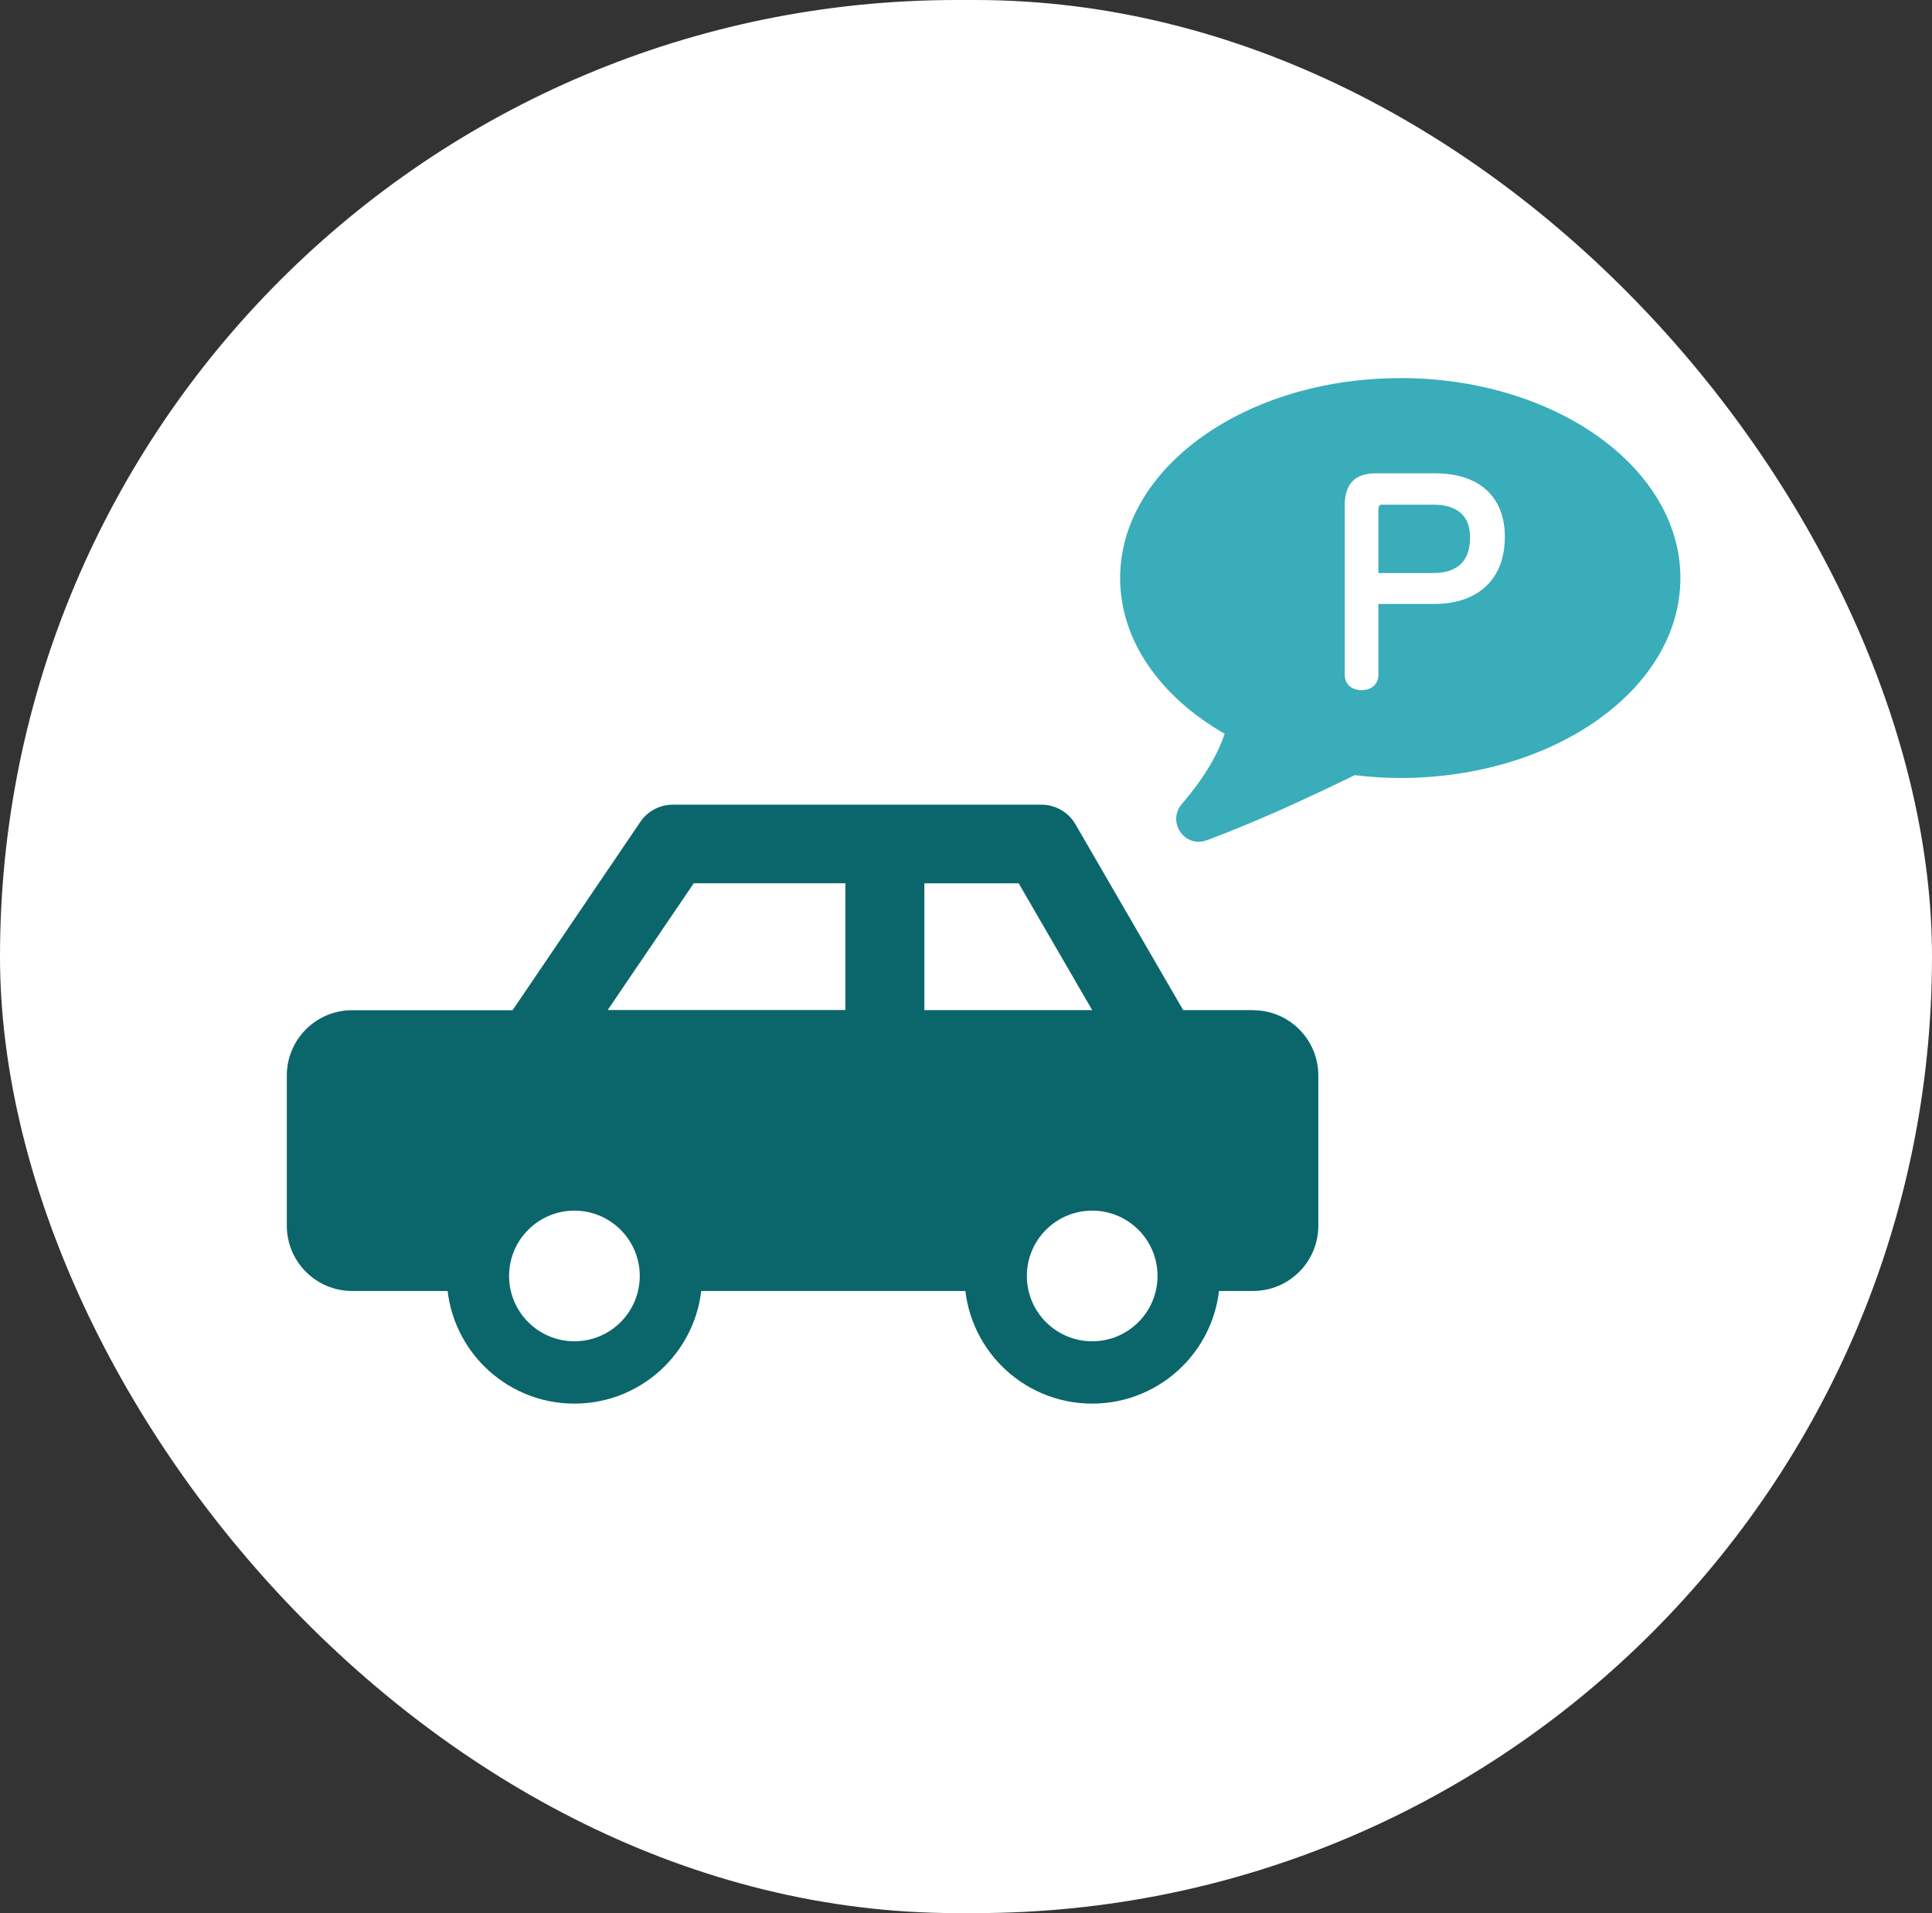
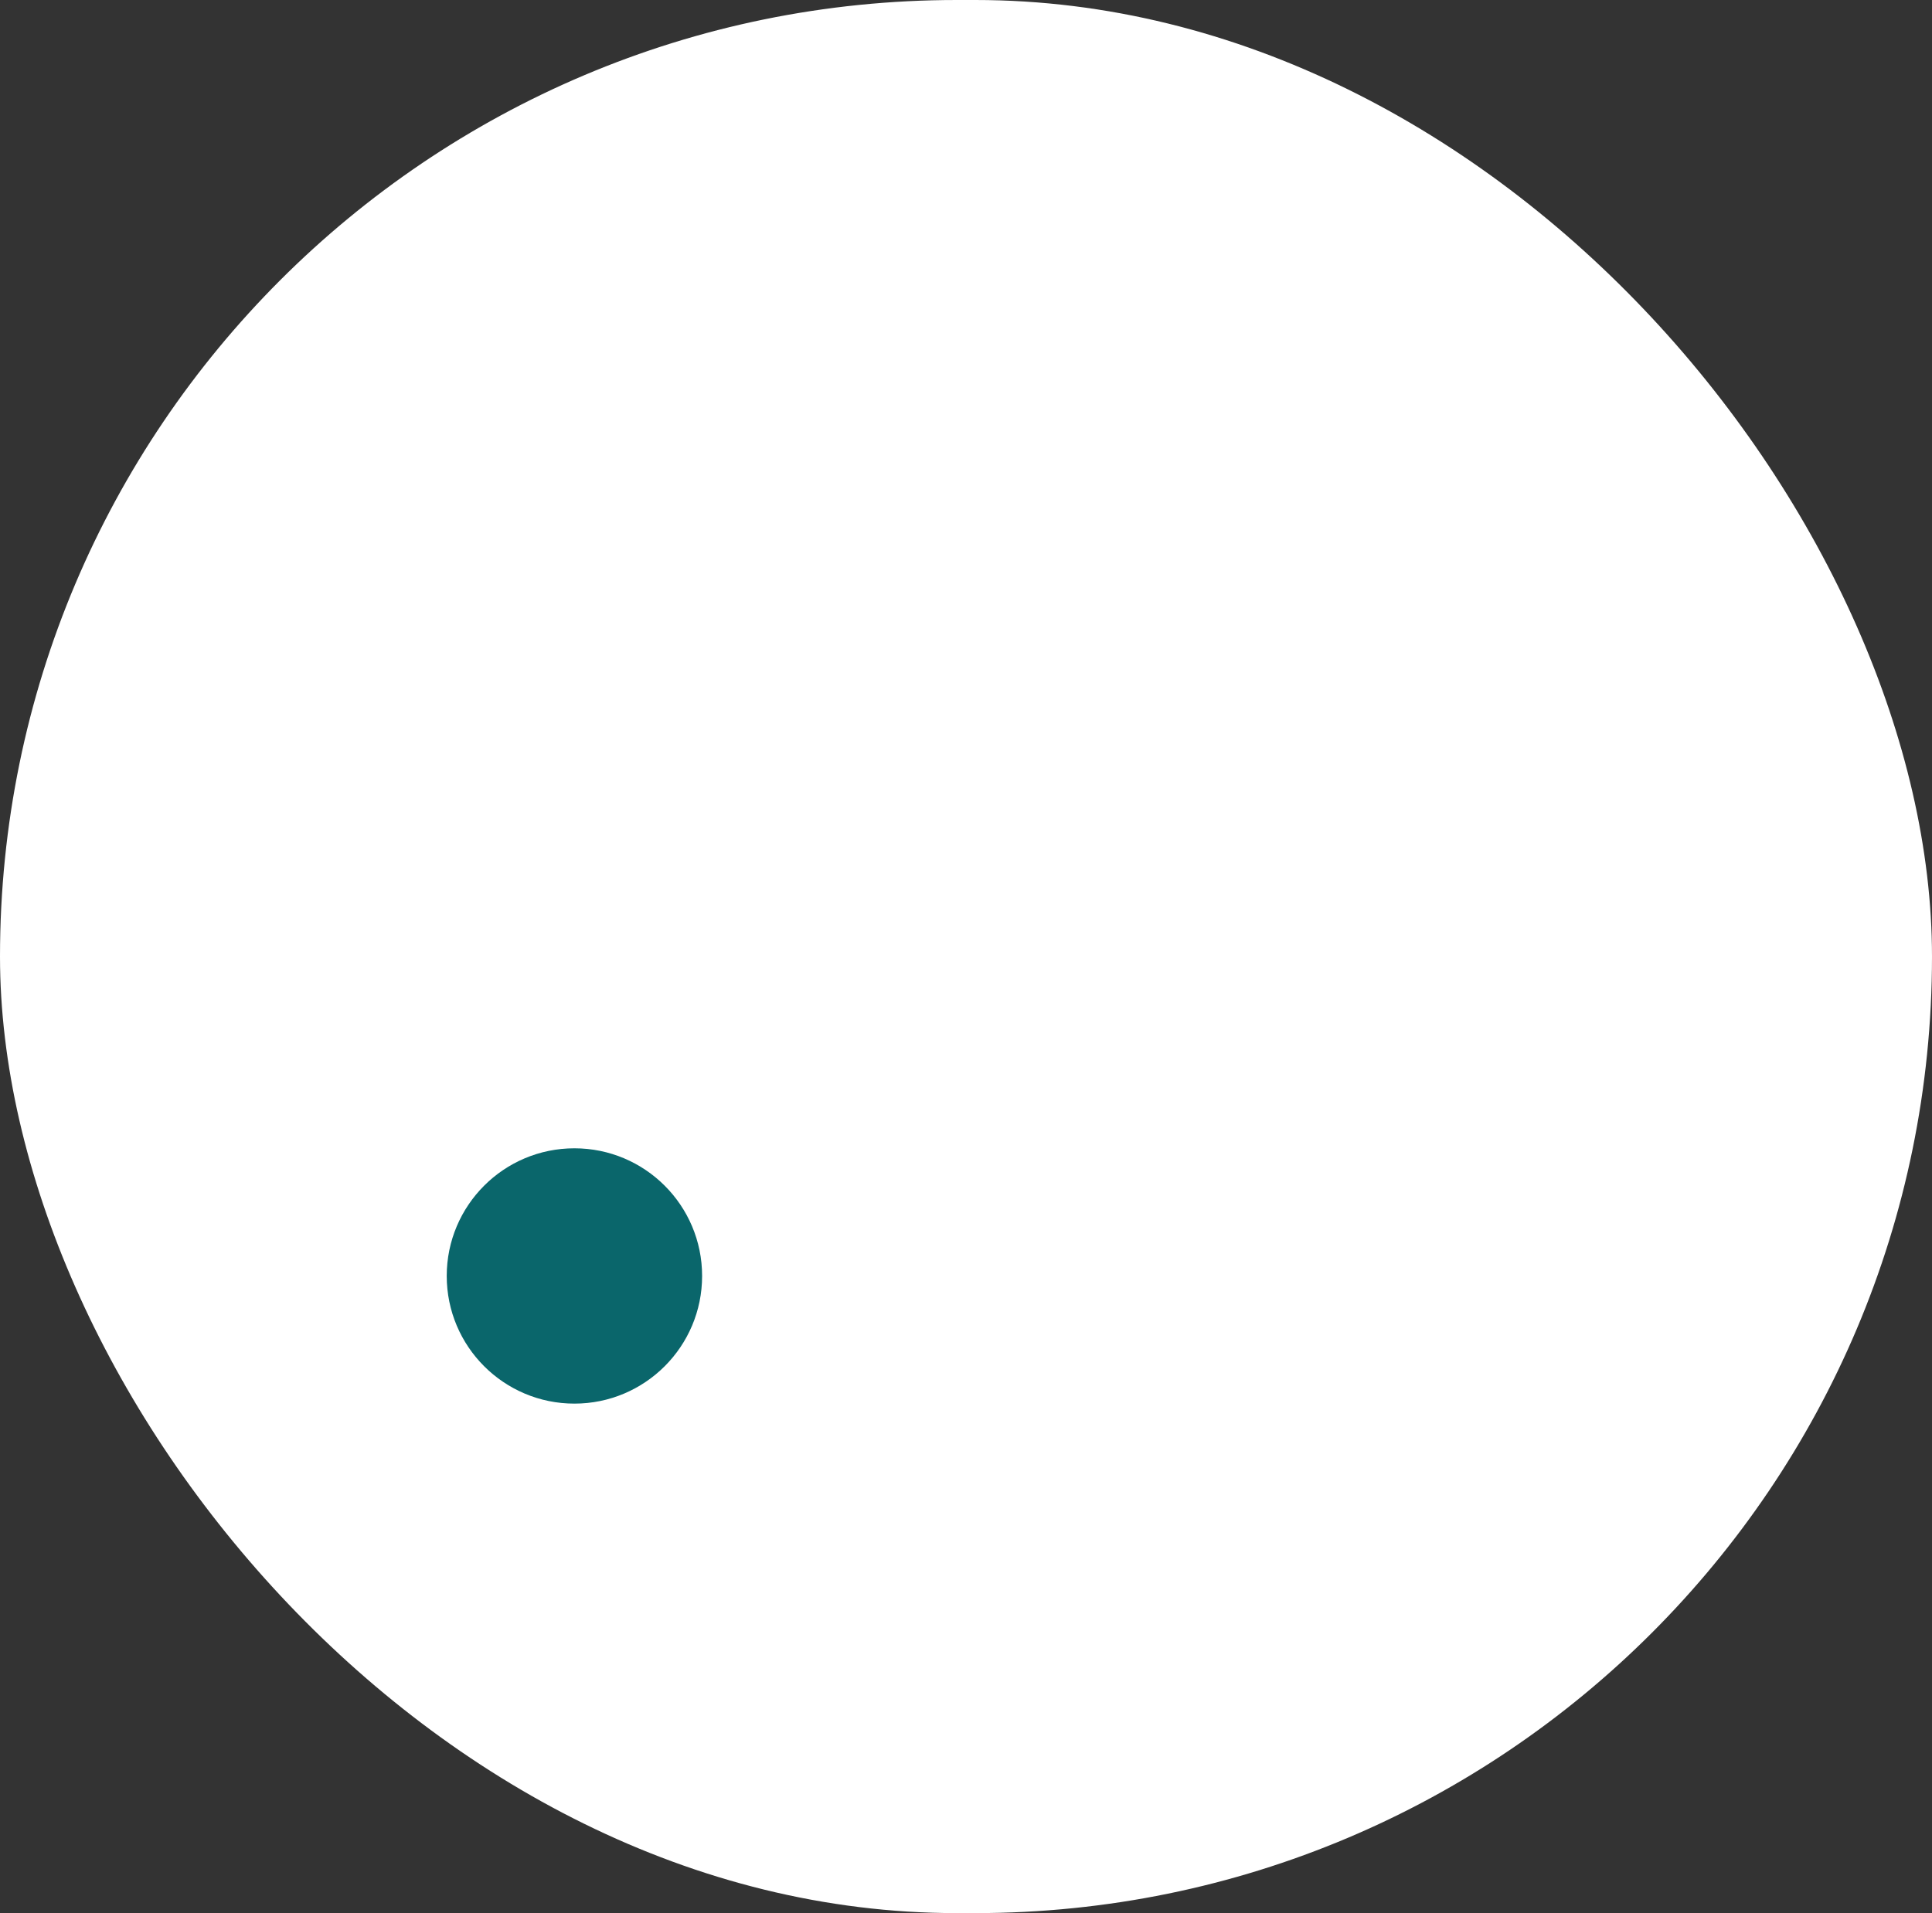
<svg xmlns="http://www.w3.org/2000/svg" id="_レイヤー_2" data-name="レイヤー 2" viewBox="0 0 220 217.9">
  <rect x="0" y="0" width="220" height="217.9" fill="#333333" stroke="none" />
  <defs>
    <style>
      .cls-1 {
        fill: #39adba;
      }

      .cls-2 {
        stroke: #fff;
        stroke-miterlimit: 10;
      }

      .cls-2, .cls-3 {
        fill: #fff;
      }

      .cls-4 {
        fill: #0a666b;
      }
    </style>
  </defs>
  <g id="_レイヤー_1-2" data-name="レイヤー 1">
    <g>
      <rect class="cls-3" x="0" y="0" width="220" height="217.9" rx="108.95" ry="108.95" />
      <circle class="cls-3" cx="71.74" cy="143.7" r="8.56" />
      <g>
        <g>
-           <path class="cls-4" d="M142.67,115.05h-7.94l-12.27-21.17c-.8-1.38-2.28-2.23-3.88-2.23h-41.96c-1.49,0-2.88.74-3.71,1.97l-14.54,21.44h-18.27c-4.11,0-7.44,3.33-7.44,7.44v17.1c0,4.11,3.33,7.44,7.44,7.44h102.58c4.11,0,7.44-3.33,7.44-7.44v-17.1c0-4.11-3.33-7.44-7.44-7.44ZM124.37,115.05h-19.11v-14.44h10.74l8.37,14.44ZM79,100.6h17.27v14.44h-27.07l9.8-14.44Z" />
          <circle class="cls-4" cx="65.41" cy="145.33" r="14.54" />
-           <circle class="cls-4" cx="124.37" cy="145.33" r="14.54" />
        </g>
        <circle class="cls-3" cx="124.37" cy="145.33" r="7.44" />
-         <circle class="cls-3" cx="65.41" cy="145.33" r="7.44" />
      </g>
-       <path class="cls-1" d="M159.45,43.07c-17.62,0-31.9,10.2-31.9,22.78,0,7.17,4.65,13.56,11.91,17.73-.7,2.07-2.09,4.74-4.87,7.98-1.76,2.05.31,5.08,2.84,4.14,5.25-1.95,11.27-4.69,16.83-7.41,1.69.2,3.42.32,5.19.32,17.62,0,31.9-10.2,31.9-22.77s-14.28-22.78-31.9-22.78ZM143.66,70.74c-2.7,0-4.9-2.2-4.9-4.89s2.2-4.9,4.9-4.9,4.9,2.2,4.9,4.9-2.19,4.89-4.9,4.89ZM159.44,70.74c-2.7,0-4.9-2.2-4.9-4.89s2.2-4.9,4.9-4.9,4.9,2.2,4.9,4.9-2.2,4.89-4.9,4.89ZM175.23,70.74c-2.7,0-4.9-2.2-4.9-4.89s2.2-4.9,4.9-4.9,4.9,2.2,4.9,4.9-2.2,4.89-4.9,4.89Z" />
-       <rect class="cls-1" x="136.22" y="57.68" width="47.29" height="16.41" />
      <path class="cls-2" d="M156.46,76.84c0,.85-.6,1.27-1.42,1.27s-1.42-.42-1.42-1.3v-19.14c0-2.32.94-3.26,3.08-3.26h6.7c4.77,0,7.46,2.44,7.46,6.73,0,4.53-2.78,7.15-7.58,7.15h-6.82v8.54ZM163.22,65.77c3.05,0,4.68-1.63,4.68-4.56,0-2.72-1.66-4.23-4.68-4.23h-5.79c-.66,0-.97.39-.97,1.06v7.73h6.76Z" />
    </g>
  </g>
</svg>